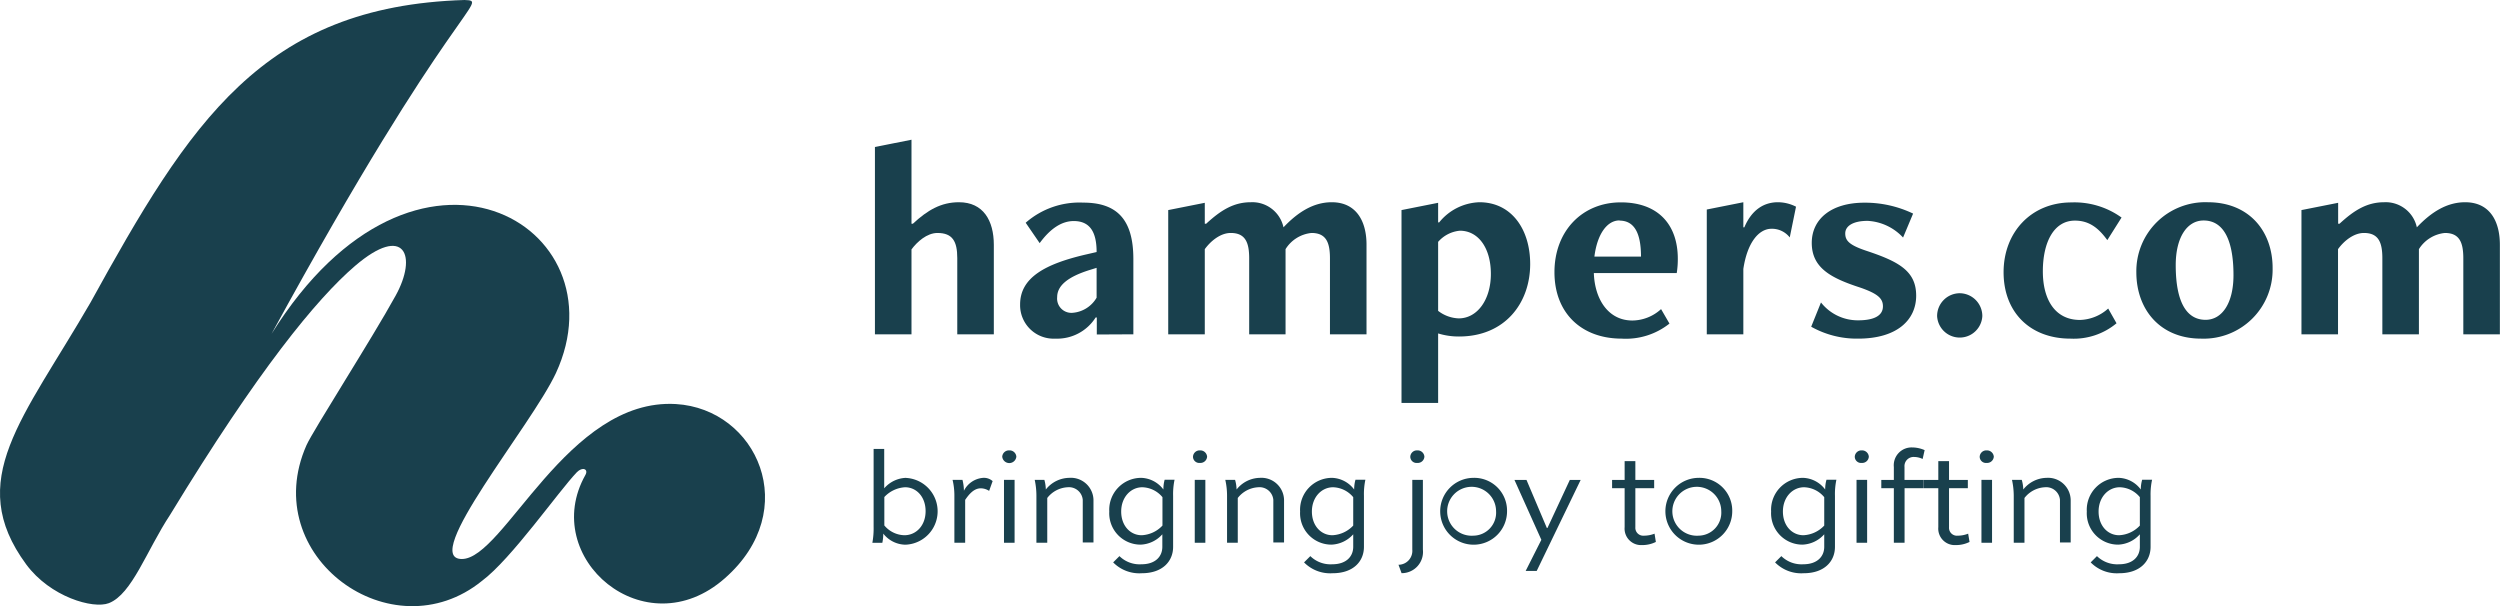
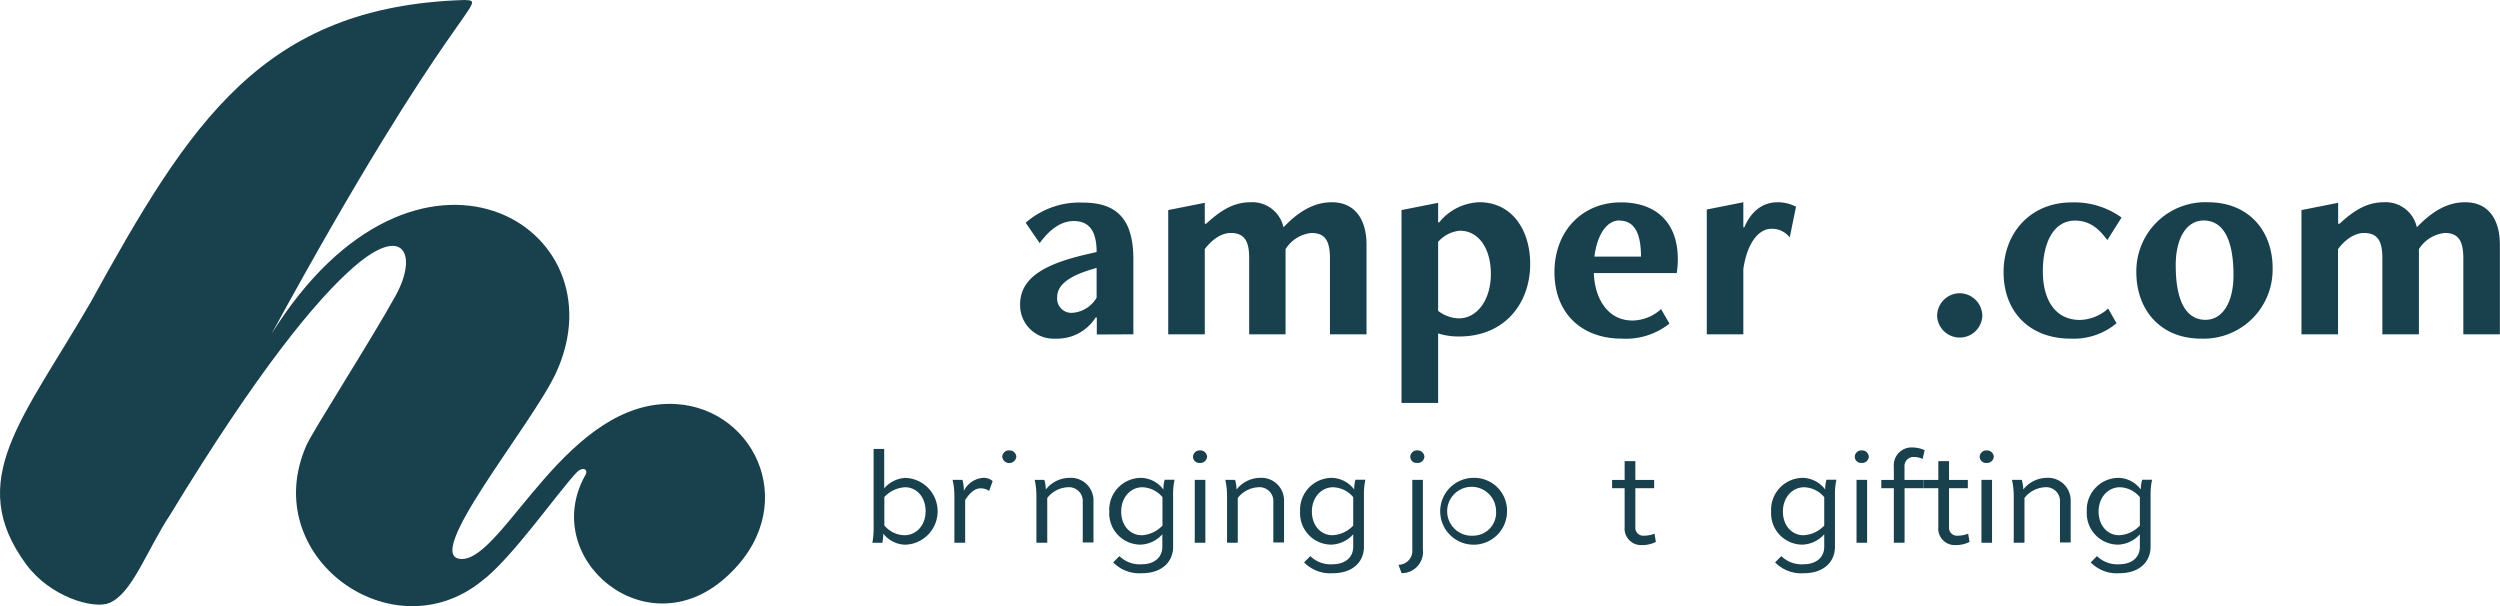
<svg xmlns="http://www.w3.org/2000/svg" viewBox="0 0 398.66 96.68">
  <defs>
    <style>.cls-1{fill:#19404d;}</style>
  </defs>
  <title>Hampers.com bring joy to gifting</title>
  <g id="packaging">
    <path class="cls-1" d="M107.77,64.43c-17.3-1-27.39,24.71-34.12,24.71s11.06-21.21,15-29.65C99.54,35.92,66.38,16.24,43.3,53.24,72.35,0,78.27.18,74.07,0,41.87,1,30.26,19.53,14.41,48.28,3.66,66.85-5.7,76.58,4.18,90c3.84,5.2,10.69,7.15,13.18,6.18,3.71-1.45,6-8.38,9.78-14.11,14-23,23.34-34.4,29.48-39.67,7.9-6.77,10-1.62,6.46,4.76C59.32,54,49.94,68.61,48.87,71c-7.82,17.71,13.62,33.29,28,21.62,4.69-3.5,12.2-14.28,15.12-17.32.89-.91,1.89-.51,1.36.44-7.42,13.18,9.5,27.72,22.24,16.47C128,81.32,120.73,65.2,107.77,64.43Z" />
-     <path class="cls-1" d="M152.92,32.25c-2.85,0-5,1.25-7.35,3.43h-.22V22.28l-5.83,1.16V53.31h5.83V39.77c.89-1.2,2.45-2.62,4.14-2.62,2.4,0,3.16,1.33,3.16,4V53.31h5.83V39.06C158.48,35.15,156.79,32.25,152.92,32.25Z" />
    <path class="cls-1" d="M180.73,53.31v-12c0-6.28-2.58-9-8-9a13,13,0,0,0-9.17,3.21l2.23,3.25c1.69-2.32,3.52-3.52,5.43-3.52,2.58,0,3.65,1.74,3.65,4.94l-1.56.36c-6.59,1.51-10.64,3.69-10.64,8A5.34,5.34,0,0,0,168.27,54a7.27,7.27,0,0,0,6.45-3.38h.18v2.72Zm-9.66-3.43a2.28,2.28,0,0,1-2.49-2.5c0-1.73,1.51-3.2,5.29-4.36l1-.31v4.76A4.87,4.87,0,0,1,171.07,49.88Z" />
    <path class="cls-1" d="M212.37,32.25c-2.93,0-5.43,1.6-7.7,4a5.08,5.08,0,0,0-5.21-4c-2.71,0-4.76,1.25-7.12,3.43h-.22V32.34l-5.83,1.16V53.31h5.83V39.73c.94-1.29,2.49-2.58,4.14-2.58,2.36,0,2.94,1.56,2.94,4.05V53.31H205V39.73a5.51,5.51,0,0,1,4.14-2.58c2.36,0,2.94,1.56,2.94,4.05V53.31h5.83V39.11C217.94,35.23,216.24,32.25,212.37,32.25Z" />
    <path class="cls-1" d="M235.91,32.25a8.59,8.59,0,0,0-6.41,3.21h-.17V32.34l-5.84,1.16V64.25h5.84V53.17a11.06,11.06,0,0,0,3.33.49c7.3,0,11.35-5.3,11.35-11.57C244,36.52,241,32.25,235.91,32.25Zm-3.29,18.52a5.66,5.66,0,0,1-3.29-1.2v-11a5.23,5.23,0,0,1,3.47-1.78c2.94,0,4.94,2.76,4.94,6.89S235.56,50.77,232.62,50.77Z" />
    <path class="cls-1" d="M258.61,54a11.16,11.16,0,0,0,7.61-2.4l-1.34-2.31a6.87,6.87,0,0,1-4.58,1.82c-3.83,0-6-3.38-6.14-7.57h13.22a14,14,0,0,0,.17-2.27c0-5.52-3.2-9-9.08-9-6.18,0-10.59,4.59-10.59,11.13S252.2,54,258.61,54Zm-.36-18.82c2.49,0,3.43,2.22,3.43,5.74h-7.43C254.69,37.37,256.25,35.15,258.25,35.15Z" />
    <path class="cls-1" d="M285.4,37.86l1-4.9a6.4,6.4,0,0,0-2.89-.71c-2.27,0-4.19,1.25-5.35,4H278v-4l-5.83,1.16V53.31H278V42.89c.62-4.18,2.45-6.41,4.49-6.41A3.61,3.61,0,0,1,285.4,37.86Z" />
-     <path class="cls-1" d="M296.3,51.08a7.46,7.46,0,0,1-5.92-2.85l-1.56,3.87A14.81,14.81,0,0,0,296.3,54c6.23,0,9.26-3,9.26-6.85s-2.63-5.39-7.83-7.12c-2.85-.94-3.48-1.65-3.48-2.81s1.21-2,3.57-2a8.29,8.29,0,0,1,5.65,2.66l1.6-3.82a17.72,17.72,0,0,0-7.75-1.74c-5.38,0-8.41,2.67-8.41,6.41,0,4,3.07,5.61,7.7,7.12,2.9,1,3.65,1.78,3.65,3C300.26,50.32,298.88,51.08,296.3,51.08Z" />
-     <path class="cls-1" d="M312.5,46.76a3.63,3.63,0,0,0-3.6,3.65,3.61,3.61,0,0,0,7.21,0A3.64,3.64,0,0,0,312.5,46.76Z" />
+     <path class="cls-1" d="M312.5,46.76a3.63,3.63,0,0,0-3.6,3.65,3.61,3.61,0,0,0,7.21,0A3.64,3.64,0,0,0,312.5,46.76" />
    <path class="cls-1" d="M330.17,54a10.67,10.67,0,0,0,7.34-2.45l-1.33-2.35a7,7,0,0,1-4.5,1.82c-4,0-5.92-3.29-5.92-7.74,0-4.63,1.74-8.1,5.12-8.1,2.36,0,3.83,1.29,5.16,3.11l2.27-3.6a12.84,12.84,0,0,0-8-2.41c-6.41,0-10.81,4.76-10.81,11.13S323.71,54,330.17,54Z" />
    <path class="cls-1" d="M352.06,32.25a11,11,0,0,0-11.39,11.17C340.67,49.3,344.41,54,351,54a11,11,0,0,0,11.4-11.17C362.44,36.93,358.7,32.25,352.06,32.25ZM351.71,51c-2.94,0-4.76-2.67-4.76-8.72,0-4.45,1.82-7.12,4.45-7.12,2.93,0,4.76,2.67,4.76,8.72C356.16,48.36,354.33,51,351.71,51Z" />
    <path class="cls-1" d="M393.1,32.25c-2.94,0-5.43,1.6-7.7,4a5.08,5.08,0,0,0-5.21-4c-2.71,0-4.76,1.25-7.12,3.43h-.22V32.34L367,33.5V53.31h5.83V39.73c.93-1.29,2.49-2.58,4.14-2.58,2.36,0,2.93,1.56,2.93,4.05V53.31h5.83V39.73a5.54,5.54,0,0,1,4.14-2.58c2.36,0,2.94,1.56,2.94,4.05V53.31h5.83V39.11C398.66,35.23,397,32.25,393.1,32.25Z" />
    <path class="cls-1" d="M144.48,76.2A4.8,4.8,0,0,0,141,77.87V71.59h-1.69V84a12.6,12.6,0,0,1-.2,2.56h1.59a7.33,7.33,0,0,0,.15-1.47,4.57,4.57,0,0,0,3.52,1.77,5.33,5.33,0,0,0,.09-10.65Zm-.26,9.15a4.29,4.29,0,0,1-3.2-1.56V79.26a4.9,4.9,0,0,1,3.31-1.56c1.79,0,3.27,1.5,3.27,3.81S146.08,85.35,144.22,85.35Z" />
    <path class="cls-1" d="M153.71,78.26a7.32,7.32,0,0,0-.23-1.74H151.9a10.85,10.85,0,0,1,.29,2.55v7.48h1.72V79.71c.59-.86,1.38-1.84,2.48-1.84a2.46,2.46,0,0,1,1.34.41l.56-1.56a2.09,2.09,0,0,0-1.52-.52A3.74,3.74,0,0,0,153.71,78.26Z" />
-     <rect class="cls-1" x="160.1" y="76.52" width="1.69" height="10.03" />
    <path class="cls-1" d="M160.94,71.82a1.07,1.07,0,0,0-1.12,1,1.13,1.13,0,0,0,2.25,0A1.08,1.08,0,0,0,160.94,71.82Z" />
    <path class="cls-1" d="M170.47,76.2a4.85,4.85,0,0,0-3.7,1.86,6.1,6.1,0,0,0-.23-1.54H165a12.1,12.1,0,0,1,.27,2.55v7.48H167V79.41a4.38,4.38,0,0,1,3.24-1.71,2.21,2.21,0,0,1,2.42,2v6.8h1.71v-6.8A3.61,3.61,0,0,0,170.47,76.2Z" />
    <path class="cls-1" d="M185.52,78.06A4.59,4.59,0,0,0,182,76.2a5.09,5.09,0,0,0-5.11,5.37,5,5,0,0,0,5,5.28,4.87,4.87,0,0,0,3.46-1.65v2c0,1.56-1.13,2.78-3.31,2.78a4.6,4.6,0,0,1-3.53-1.3l-1,1a5.85,5.85,0,0,0,4.56,1.73c3.31,0,5-1.9,5-4.21V79.07a11,11,0,0,1,.23-2.57h-1.58A5.63,5.63,0,0,0,185.52,78.06Zm-.15,5.75a4.85,4.85,0,0,1-3.31,1.54c-1.8,0-3.27-1.49-3.27-3.78s1.53-3.87,3.37-3.87a4.32,4.32,0,0,1,3.21,1.58Z" />
    <rect class="cls-1" x="190.52" y="76.52" width="1.69" height="10.03" />
    <path class="cls-1" d="M191.35,71.82a1.06,1.06,0,0,0-1.11,1,1,1,0,0,0,1.11,1,1.07,1.07,0,0,0,1.14-1A1.09,1.09,0,0,0,191.35,71.82Z" />
    <path class="cls-1" d="M200.89,76.2a4.82,4.82,0,0,0-3.7,1.86,6.11,6.11,0,0,0-.24-1.54h-1.56a11.5,11.5,0,0,1,.28,2.55v7.48h1.71V79.41a4.42,4.42,0,0,1,3.25-1.71,2.21,2.21,0,0,1,2.42,2v6.8h1.71v-6.8A3.61,3.61,0,0,0,200.89,76.2Z" />
    <path class="cls-1" d="M215.94,78.06a4.59,4.59,0,0,0-3.51-1.86,5.09,5.09,0,0,0-5.11,5.37,5,5,0,0,0,5,5.28,4.89,4.89,0,0,0,3.47-1.65v2c0,1.56-1.14,2.78-3.32,2.78a4.59,4.59,0,0,1-3.52-1.3l-1,1a5.84,5.84,0,0,0,4.55,1.73c3.32,0,5-1.9,5-4.21V79.07a11,11,0,0,1,.23-2.57h-1.58A5.63,5.63,0,0,0,215.94,78.06Zm-.15,5.75a4.87,4.87,0,0,1-3.32,1.54c-1.79,0-3.27-1.49-3.27-3.78s1.54-3.87,3.38-3.87a4.34,4.34,0,0,1,3.21,1.58Z" />
    <path class="cls-1" d="M225.21,87.64a2.22,2.22,0,0,1-2.2,2.42l.49,1.34a3.39,3.39,0,0,0,3.4-3.76V76.52h-1.69Z" />
    <path class="cls-1" d="M226,71.82a1.06,1.06,0,0,0-1.11,1,1,1,0,0,0,1.11,1,1.06,1.06,0,0,0,1.14-1A1.08,1.08,0,0,0,226,71.82Z" />
    <path class="cls-1" d="M234.94,76.2a5.33,5.33,0,1,0,5.38,5.31A5.23,5.23,0,0,0,234.94,76.2Zm0,9.22a3.9,3.9,0,1,1,3.63-3.91A3.67,3.67,0,0,1,234.94,85.42Z" />
-     <polygon class="cls-1" points="246.76 84.2 246.67 84.2 243.42 76.53 241.5 76.53 245.79 86.08 243.29 91.04 245.05 91.04 252.06 76.53 250.33 76.53 246.76 84.2" />
    <path class="cls-1" d="M262.17,85.42a1.26,1.26,0,0,1-1.39-1.35V77.85h3V76.53h-3v-3h-1.71v3h-2v1.32h2v6.22a2.63,2.63,0,0,0,2.78,2.85,4.83,4.83,0,0,0,2.2-.5l-.21-1.32A4.59,4.59,0,0,1,262.17,85.42Z" />
-     <path class="cls-1" d="M270.85,76.2a5.33,5.33,0,1,0,5.38,5.31A5.23,5.23,0,0,0,270.85,76.2Zm0,9.22a3.9,3.9,0,1,1,3.63-3.91A3.67,3.67,0,0,1,270.85,85.42Z" />
    <path class="cls-1" d="M291.05,78.06a4.59,4.59,0,0,0-3.51-1.86,5.09,5.09,0,0,0-5.11,5.37,5,5,0,0,0,5,5.28,4.89,4.89,0,0,0,3.47-1.65v2c0,1.56-1.14,2.78-3.32,2.78a4.59,4.59,0,0,1-3.52-1.3l-1,1a5.83,5.83,0,0,0,4.55,1.73c3.32,0,5-1.9,5-4.21V79.07a11,11,0,0,1,.23-2.57h-1.58A5.63,5.63,0,0,0,291.05,78.06Zm-.15,5.75a4.87,4.87,0,0,1-3.32,1.54c-1.79,0-3.27-1.49-3.27-3.78s1.54-3.87,3.38-3.87a4.34,4.34,0,0,1,3.21,1.58Z" />
    <path class="cls-1" d="M296.88,71.82a1.06,1.06,0,0,0-1.11,1,1,1,0,0,0,1.11,1,1.06,1.06,0,0,0,1.13-1A1.08,1.08,0,0,0,296.88,71.82Z" />
    <rect class="cls-1" x="296.05" y="76.52" width="1.69" height="10.03" />
    <path class="cls-1" d="M312.19,85.42a1.26,1.26,0,0,1-1.39-1.35V77.85h3V76.53h-3v-3h-1.71v3h-2.4v1.32h2.4v6.22a2.63,2.63,0,0,0,2.78,2.85,4.83,4.83,0,0,0,2.2-.5l-.22-1.32A4.53,4.53,0,0,1,312.19,85.42Z" />
    <path class="cls-1" d="M303.7,74.47a1.46,1.46,0,0,1,1.56-1.6,3.22,3.22,0,0,1,1.33.32l.32-1.41a5,5,0,0,0-2-.43A2.84,2.84,0,0,0,302,74.47v2.06h-2v1.32h2v8.7h1.71v-8.7h2.95V76.53H303.7Z" />
    <path class="cls-1" d="M316.8,71.82a1.06,1.06,0,0,0-1.11,1,1,1,0,0,0,1.11,1,1.07,1.07,0,0,0,1.14-1A1.09,1.09,0,0,0,316.8,71.82Z" />
    <rect class="cls-1" x="315.97" y="76.52" width="1.69" height="10.03" />
    <path class="cls-1" d="M326.34,76.2a4.82,4.82,0,0,0-3.7,1.86,6.11,6.11,0,0,0-.24-1.54h-1.56a12.13,12.13,0,0,1,.28,2.55v7.48h1.71V79.41a4.4,4.4,0,0,1,3.25-1.71,2.2,2.2,0,0,1,2.41,2v6.8h1.71v-6.8A3.61,3.61,0,0,0,326.34,76.2Z" />
    <path class="cls-1" d="M341.38,78.06a4.56,4.56,0,0,0-3.5-1.86,5.09,5.09,0,0,0-5.11,5.37,5,5,0,0,0,5,5.28,4.85,4.85,0,0,0,3.46-1.65v2c0,1.56-1.13,2.78-3.31,2.78a4.63,4.63,0,0,1-3.53-1.3l-1,1a5.83,5.83,0,0,0,4.55,1.73c3.31,0,5-1.9,5-4.21V79.07a11,11,0,0,1,.24-2.57H341.6A5.65,5.65,0,0,0,341.38,78.06Zm-.15,5.75a4.83,4.83,0,0,1-3.31,1.54c-1.8,0-3.27-1.49-3.27-3.78s1.54-3.87,3.38-3.87a4.29,4.29,0,0,1,3.2,1.58Z" />
  </g>
</svg>